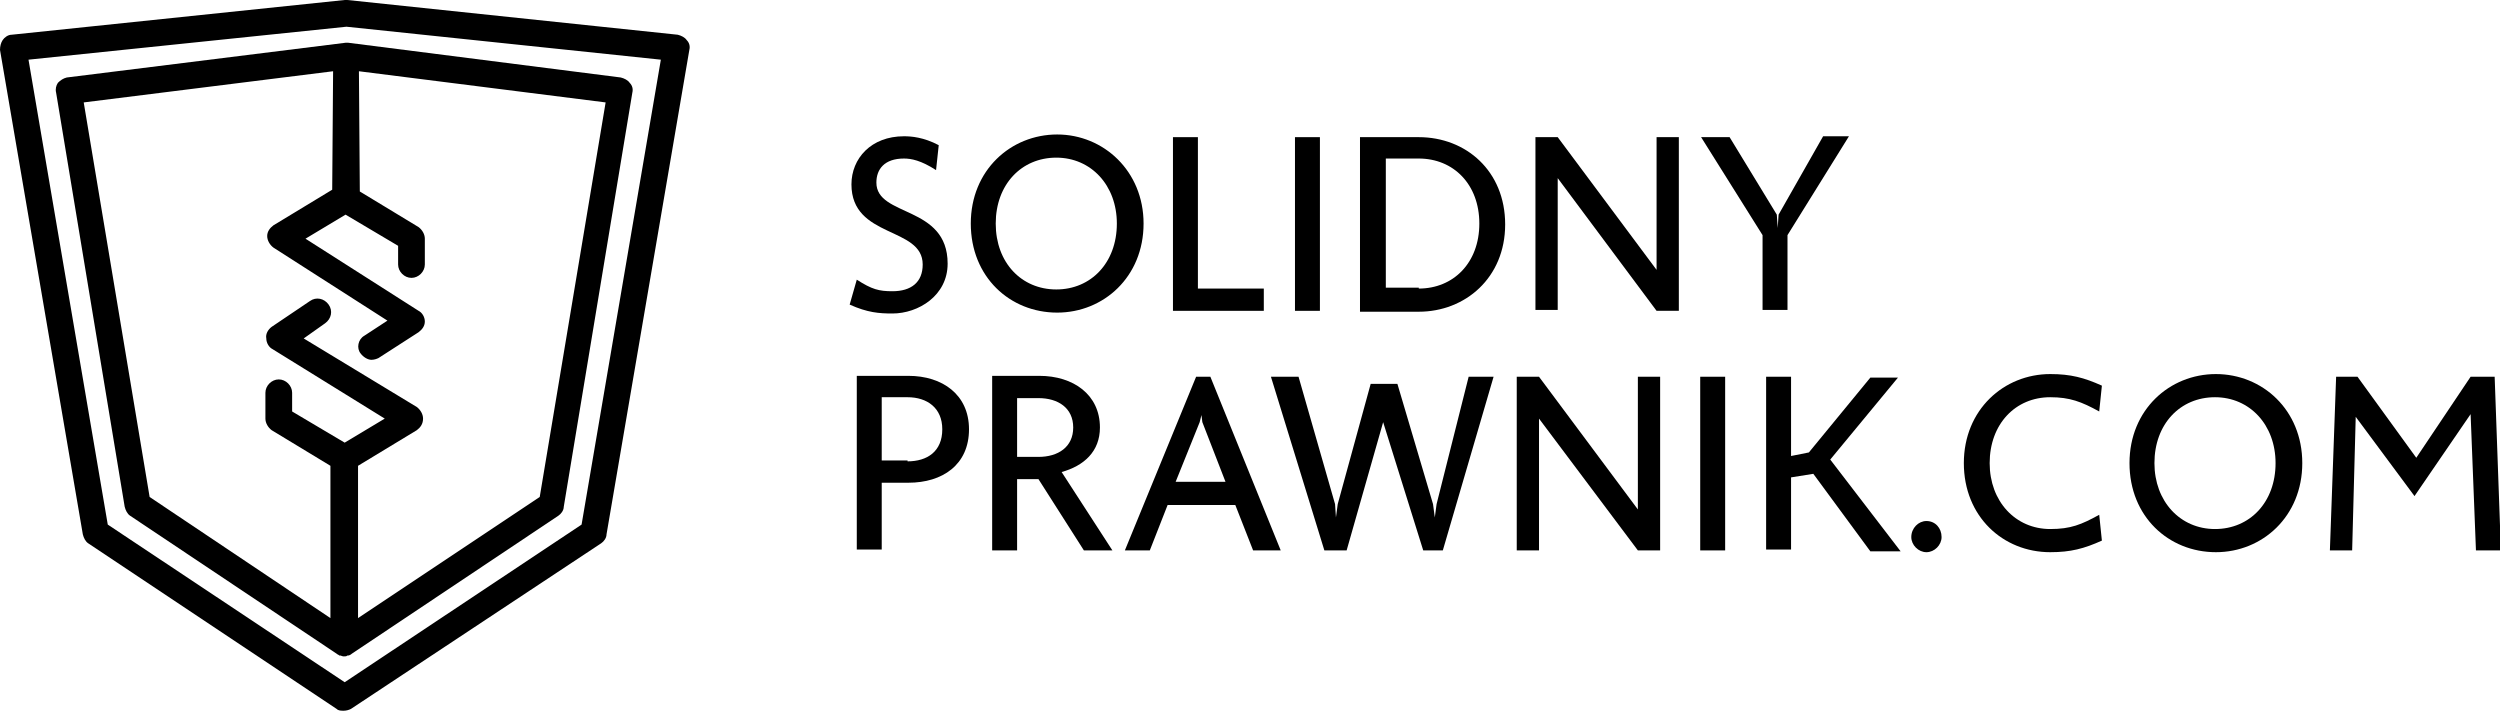
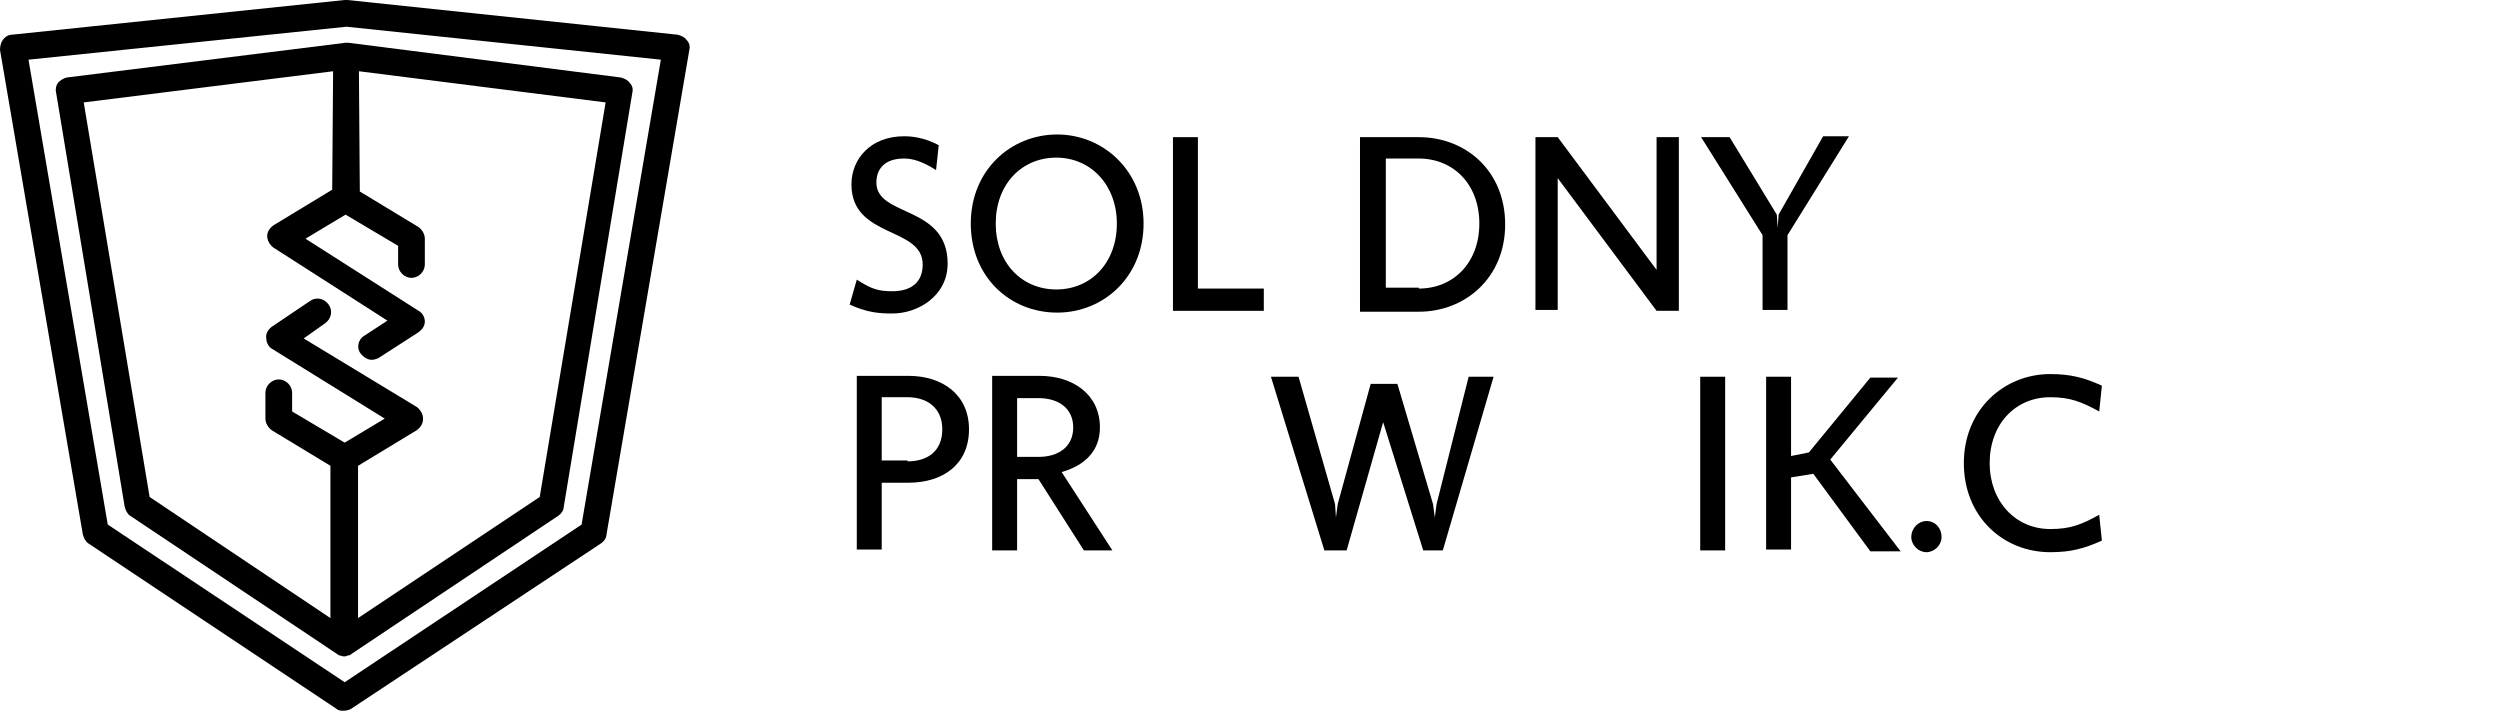
<svg xmlns="http://www.w3.org/2000/svg" version="1.1" x="0px" y="0px" viewBox="0 0 280.7 79.9" style="enable-background:new 0 0 280.7 79.9;" xml:space="preserve">
  <g>
    <g>
      <path d="M77.1,4.5c-0.2-0.3-0.6-0.5-1-0.6L39,0c-0.1,0-0.2,0-0.3,0L1.3,3.9c-0.4,0-0.8,0.3-1,0.6C0.1,4.8,0,5.2,0,5.6L9.3,60    c0.1,0.4,0.3,0.8,0.6,1l27.9,18.6c0.2,0.2,0.5,0.2,0.8,0.2c0.3,0,0.6-0.1,0.8-0.2L67.5,61c0.3-0.2,0.6-0.6,0.6-1l9.3-54.4    C77.5,5.2,77.4,4.8,77.1,4.5z M65.3,58.9L38.7,76.6L12.1,58.9L3.2,6.7L38.9,3l35.3,3.7L65.3,58.9z" />
      <path d="M38.8,4.8C38.7,4.8,38.7,4.8,38.8,4.8L7.5,8.7C7.1,8.8,6.8,9,6.5,9.3C6.3,9.6,6.2,10,6.3,10.4L14,56.9    c0.1,0.4,0.3,0.8,0.6,1l23.2,15.5c0,0,0,0,0,0l0,0c0,0,0,0,0,0c0.1,0.1,0.2,0.1,0.3,0.2c0,0,0.1,0,0.1,0c0.1,0,0.2,0.1,0.4,0.1    s0.3,0,0.4-0.1c0,0,0.1,0,0.1,0c0.1,0,0.3-0.1,0.4-0.2l23.2-15.5c0.3-0.2,0.6-0.6,0.6-1l7.7-46.5c0.1-0.4,0-0.8-0.3-1.1    c-0.2-0.3-0.6-0.5-1-0.6L39.1,4.8c0,0,0,0-0.1,0c0,0-0.1,0-0.1,0C38.8,4.8,38.8,4.8,38.8,4.8z M60.6,55.8L40.2,69.4V52.3l6.6-4    c0.4-0.3,0.7-0.7,0.7-1.3c0-0.5-0.3-1-0.7-1.3L34.1,38l2.4-1.7c0.7-0.5,0.9-1.4,0.4-2.1c-0.5-0.7-1.4-0.9-2.1-0.4l-4.3,2.9    c-0.4,0.3-0.7,0.8-0.6,1.3c0,0.5,0.3,1,0.7,1.2L43.2,47l-4.5,2.7l-5.9-3.5v-2.1c0-0.8-0.7-1.5-1.5-1.5c-0.8,0-1.5,0.7-1.5,1.5v2.9    c0,0.5,0.3,1,0.7,1.3l6.6,4v17.1L16.8,55.8L9.4,11.5L37.4,8l-0.1,13.3l-6.6,4c-0.4,0.3-0.7,0.7-0.7,1.2c0,0.5,0.3,1,0.7,1.3    l12.8,8.2l-2.6,1.7c-0.7,0.4-0.9,1.4-0.4,2c0.3,0.4,0.8,0.7,1.2,0.7c0.3,0,0.6-0.1,0.8-0.2l4.5-2.9c0.4-0.3,0.7-0.7,0.7-1.2    c0-0.5-0.3-1-0.7-1.2l-12.7-8.1l4.5-2.7l5.9,3.5v2.1c0,0.8,0.7,1.5,1.5,1.5c0.8,0,1.5-0.7,1.5-1.5v-2.9c0-0.5-0.3-1-0.7-1.3    l-6.6-4L40.3,8L68,11.5L60.6,55.8z" />
    </g>
    <g>
      <g>
        <path d="M106.4,29.6c0,3.6-3.3,5.6-6.2,5.6c-1.5,0-2.8-0.1-4.8-1l0.8-2.8c1.7,1.1,2.5,1.3,4,1.3c2.1,0,3.4-1,3.4-3     c0-4.3-8-2.9-8-9c0-2.9,2.2-5.4,5.9-5.4c0.8,0,2.2,0.1,3.9,1l-0.3,2.8c-1.7-1.1-2.8-1.3-3.6-1.3c-2.2,0-3.1,1.2-3.1,2.7     C98.4,24.4,106.4,23,106.4,29.6z" />
      </g>
      <g>
        <path d="M128.4,25.1c0,6-4.5,10-9.7,10c-5.3,0-9.7-4-9.7-10c0-6,4.5-10,9.7-10C123.9,15.1,128.4,19.2,128.4,25.1z M125.4,25.1     c0-4.3-2.9-7.4-6.8-7.4c-3.9,0-6.8,3-6.8,7.4s2.9,7.4,6.8,7.4C122.5,32.5,125.4,29.5,125.4,25.1z" />
      </g>
      <g>
        <path d="M141.9,34.9h-10.2V15.4h2.8v17h7.4V34.9z" />
      </g>
      <g>
-         <path d="M145.4,34.9V15.4h2.8v19.5H145.4z" />
-       </g>
+         </g>
      <g>
        <path d="M159.3,15.4c5.3,0,9.7,3.8,9.7,9.8c0,6-4.5,9.8-9.7,9.8h-6.6V15.4H159.3z M159.3,32.4c3.9,0,6.8-2.9,6.8-7.3     s-2.9-7.3-6.8-7.3h-3.7v14.5H159.3z" />
      </g>
      <g>
        <path d="M188.6,34.9H186L174.9,20v14.8h-2.5V15.4h2.5L186,30.3V15.4h2.5V34.9z" />
      </g>
      <g>
        <path d="M199.5,24.1l0.1,1.5l0.1-1.5l5-8.8h2.9l-6.9,11.1v8.4h-2.8v-8.4L191,15.4h3.2L199.5,24.1z" />
      </g>
      <g>
        <path d="M102,42.2c3.8,0,6.8,2.1,6.8,6c0,4-3,6-6.8,6h-3v7.5h-2.8V42.2H102z M101.9,51.8c2.2,0,3.9-1.1,3.9-3.6     c0-2.4-1.7-3.6-3.9-3.6H99v7.1H101.9z" />
      </g>
      <g>
        <path d="M121.7,61.8l-5.1-8h-2.4v8h-2.8V42.2h5.3c3.8,0,6.8,2.1,6.8,5.8c0,2.7-1.8,4.3-4.3,5l5.7,8.8H121.7z M116.6,51.3     c2.2,0,3.9-1.1,3.9-3.3c0-2.2-1.7-3.3-3.9-3.3h-2.4v6.6H116.6z" />
      </g>
      <g>
-         <path d="M131.1,56.7l-2,5.1h-2.8l8-19.5h0.6l1,0l7.9,19.5h-3.1l-2-5.1H131.1z M135,47.4l-0.1-0.8l-0.2,0.8l-2.7,6.7h5.6L135,47.4     z" />
-       </g>
+         </g>
      <g>
        <path d="M162,61.8h-1l-1.2,0l-4.5-14.4l-4.1,14.4H150l-1.3,0l-6-19.5h3.1l4.1,14.3l0.1,1.5l0.2-1.5l3.7-13.5h3l4,13.5l0.2,1.5     l0.2-1.5l3.6-14.3h2.8L162,61.8z" />
      </g>
      <g>
-         <path d="M186.4,61.8h-2.5l-11.1-14.8v14.8h-2.5V42.3h2.5l11.1,14.9V42.3h2.5V61.8z" />
-       </g>
+         </g>
      <g>
        <path d="M190.9,61.8V42.3h2.8v19.5H190.9z" />
      </g>
      <g>
        <path d="M201.1,53.6v8.1h-2.8V42.3h2.8v8.9l2-0.4l6.9-8.4h3.1l-7.6,9.2l7.9,10.3h-3.4l-6.4-8.7L201.1,53.6z" />
      </g>
      <g>
        <path d="M214.6,60.3c0-1,0.8-1.8,1.7-1.8c1,0,1.7,0.8,1.7,1.8c0,0.9-0.8,1.7-1.7,1.7C215.4,62,214.6,61.2,214.6,60.3z" />
      </g>
      <g>
        <path d="M235.7,57.8l0.3,2.9c-2,0.9-3.5,1.3-5.8,1.3c-5.3,0-9.7-4-9.7-10c0-6,4.5-10,9.7-10c2.3,0,3.8,0.4,5.8,1.3l-0.3,2.9     c-2-1.1-3.3-1.6-5.5-1.6c-3.9,0-6.8,3-6.8,7.4c0,4.3,2.9,7.4,6.8,7.4C232.5,59.4,233.7,58.9,235.7,57.8z" />
      </g>
      <g>
-         <path d="M258.5,52c0,6-4.5,10-9.7,10c-5.3,0-9.7-4-9.7-10c0-6,4.5-10,9.7-10C254,42,258.5,46,258.5,52z M255.5,52     c0-4.3-2.9-7.4-6.8-7.4c-3.9,0-6.8,3-6.8,7.4c0,4.3,2.9,7.4,6.8,7.4C252.6,59.4,255.5,56.4,255.5,52z" />
-       </g>
+         </g>
      <g>
-         <path d="M277.4,46.5l-6.3,9.2l-6.6-8.9l-0.4,15h-2.5l0.7-19.5h2.4l6.6,9.1l6.1-9.1h2.7l0.7,19.5h-2.8L277.4,46.5z" />
-       </g>
+         </g>
    </g>
  </g>
</svg>